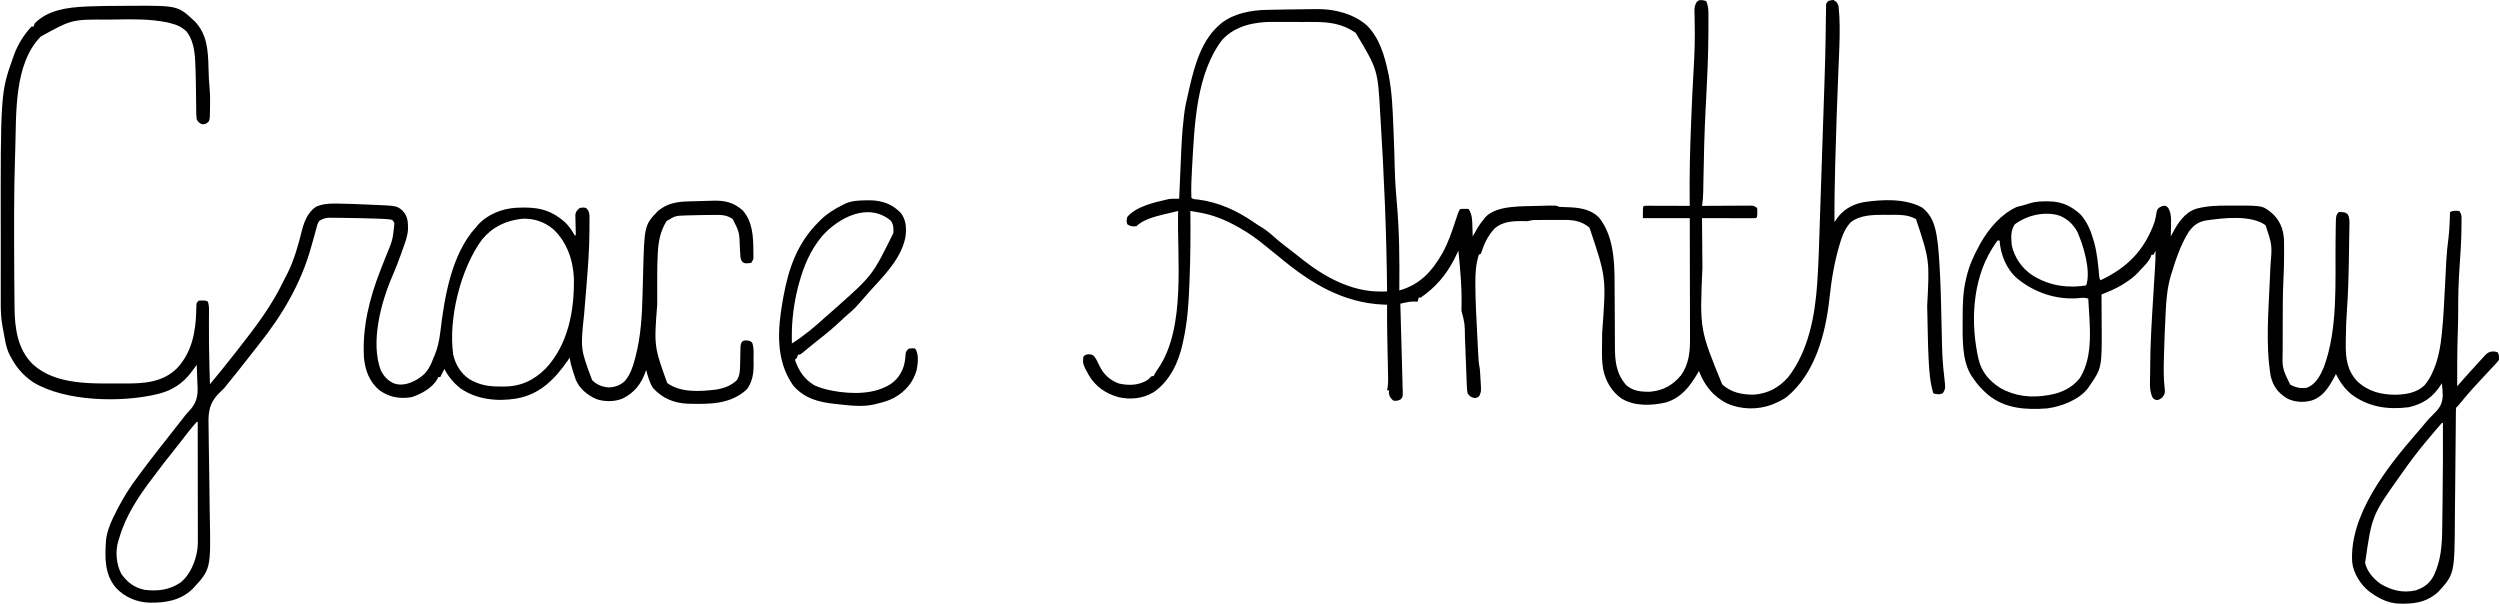
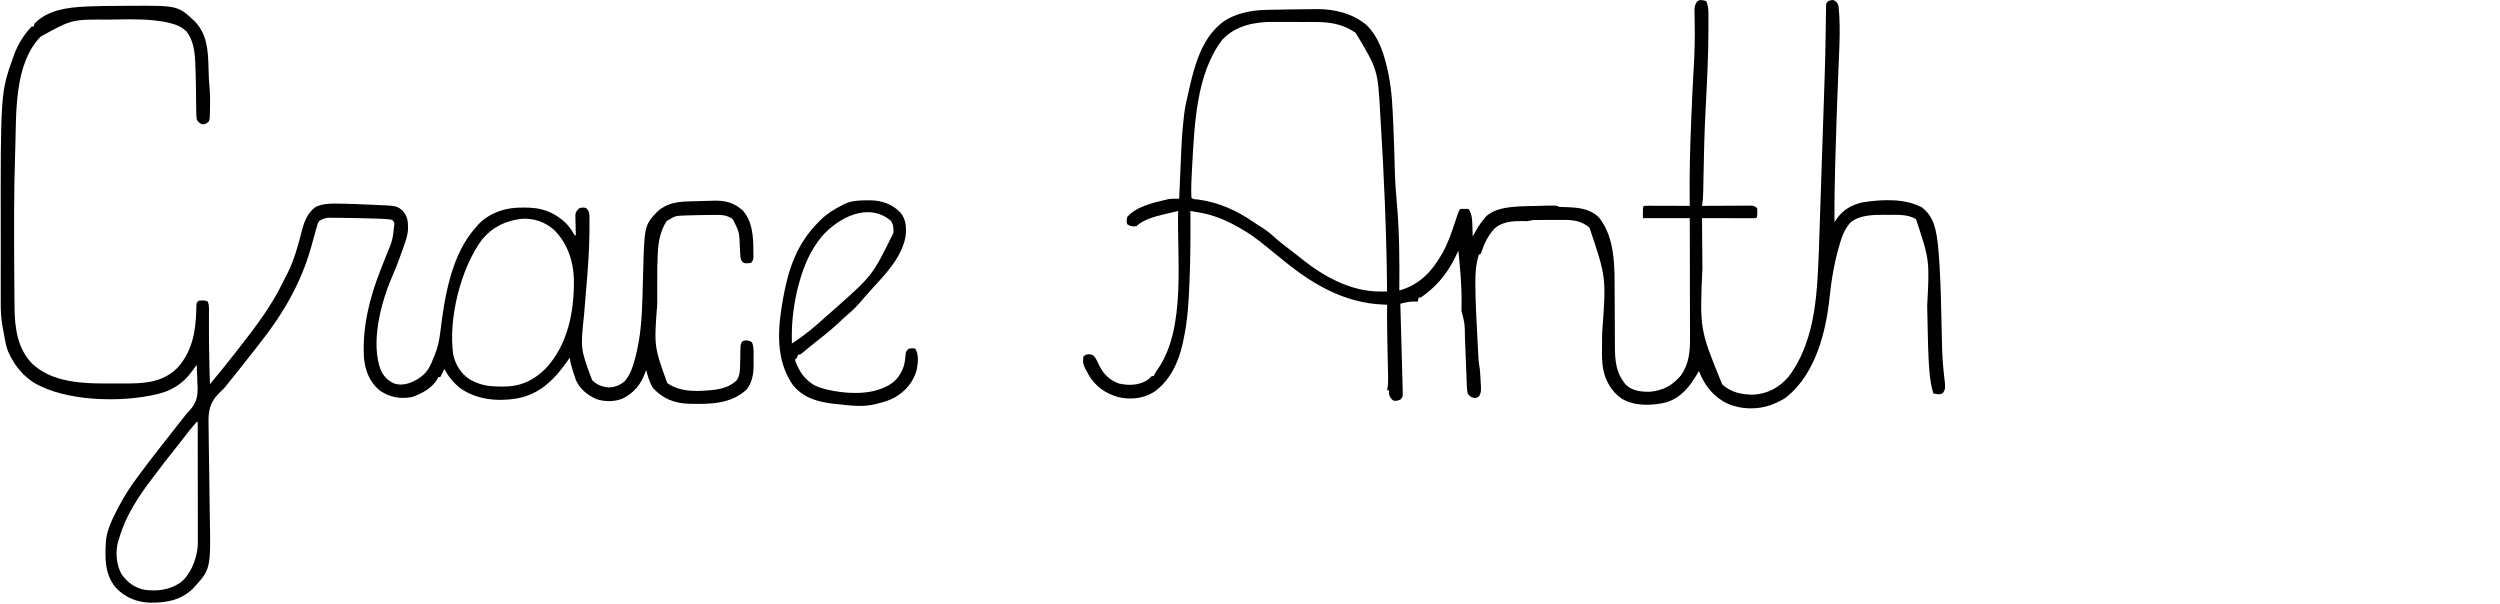
<svg xmlns="http://www.w3.org/2000/svg" width="2453" height="593" viewBox="0 0 2453 593" fill="none">
  <path d="M1670.75 0.188C1672.36 0.59 1672.36 0.59 1674 1C1676.27 5.511 1676.31 9.8 1676.3 14.738C1676.31 16.065 1676.31 16.065 1676.32 17.418C1676.33 20.383 1676.32 23.348 1676.31 26.312C1676.31 27.342 1676.31 28.372 1676.31 29.433C1676.27 55.283 1674.9 81.067 1673.56 106.874C1672.4 129.44 1671.8 152.002 1671.45 174.593C1671.4 177.838 1671.34 181.083 1671.28 184.328C1671.27 185.301 1671.25 186.274 1671.24 187.276C1671.15 192.276 1670.84 197.068 1670 202C1670.63 201.996 1671.26 201.991 1671.92 201.987C1678.49 201.942 1685.06 201.912 1691.62 201.89C1694.08 201.88 1696.53 201.866 1698.98 201.849C1702.51 201.825 1706.03 201.814 1709.55 201.805C1710.65 201.794 1711.75 201.784 1712.88 201.773C1713.91 201.773 1714.93 201.773 1715.98 201.773C1716.88 201.769 1717.78 201.764 1718.7 201.759C1721 202 1721 202 1724 204C1724.33 206.129 1724.33 206.129 1724.25 208.562C1724.23 209.368 1724.22 210.174 1724.2 211.004C1724 213 1724 213 1723 214C1721.34 214.093 1719.68 214.117 1718.02 214.114C1716.96 214.113 1715.9 214.113 1714.81 214.113C1713.65 214.108 1712.5 214.103 1711.31 214.098C1710.13 214.096 1708.96 214.095 1707.75 214.093C1703.98 214.088 1700.21 214.075 1696.44 214.062C1693.89 214.057 1691.34 214.053 1688.79 214.049C1682.53 214.038 1676.26 214.021 1670 214C1670.09 225.103 1670.18 236.207 1670.29 247.31C1670.34 252.469 1670.38 257.628 1670.42 262.787C1667.74 323.21 1667.74 323.21 1689.77 377.02C1698.22 385.198 1709.58 387.332 1720.99 387.223C1734.62 386.215 1745.63 380.325 1754.55 370.066C1774.32 344.773 1780.88 309.906 1783 278.655C1783.12 276.815 1783.12 276.815 1783.25 274.937C1784.47 256.149 1784.97 237.319 1785.58 218.503C1785.77 212.88 1785.96 207.256 1786.15 201.633C1786.46 192.177 1786.78 182.721 1787.09 173.264C1787.44 162.479 1787.8 151.694 1788.16 140.91C1788.52 130.38 1788.87 119.85 1789.22 109.321C1789.36 104.916 1789.51 100.511 1789.66 96.106C1789.87 89.871 1790.07 83.636 1790.28 77.402C1790.32 75.909 1790.32 75.909 1790.37 74.386C1790.76 62.547 1791.06 50.709 1791.25 38.865C1791.28 37.119 1791.28 37.119 1791.31 35.337C1791.4 29.701 1791.48 24.066 1791.55 18.43C1791.58 16.416 1791.61 14.403 1791.64 12.39C1791.65 11.001 1791.65 11.001 1791.66 9.584C1791.68 8.741 1791.69 7.898 1791.71 7.03C1791.71 6.296 1791.72 5.562 1791.73 4.805C1792 3 1792 3 1794 1C1796.37 0.188 1796.37 0.188 1799 0C1802.12 1.734 1802.85 2.56 1804 6C1804.23 8.371 1804.41 10.747 1804.56 13.125C1804.65 14.386 1804.73 15.646 1804.82 16.945C1805.37 28.938 1805.02 40.972 1804.51 52.96C1804.41 55.188 1804.32 57.416 1804.23 59.645C1804.1 62.876 1803.97 66.107 1803.83 69.337C1802.65 98.004 1801.64 126.674 1800.88 155.355C1800.81 157.715 1800.75 160.075 1800.68 162.435C1800.18 180.959 1799.87 199.468 1800 218C1800.62 217.055 1801.24 216.111 1801.87 215.137C1808.28 205.682 1817.47 200.527 1828.51 198.371C1846.95 195.622 1869.19 194.522 1886 203.625C1898.33 213.39 1899.9 226.884 1901.64 241.577C1902.28 247.658 1902.66 253.753 1903.03 259.855C1903.09 260.908 1903.09 260.908 1903.16 261.982C1904.29 280.9 1904.65 299.838 1905.05 318.783C1905.17 324.456 1905.3 330.128 1905.44 335.801C1905.46 336.572 1905.47 337.344 1905.49 338.139C1905.76 348.463 1906.31 358.685 1907.6 368.938C1909.01 381.264 1909.01 381.264 1906.44 385.688C1903.01 387.532 1900.7 386.855 1897 386C1893.87 375.807 1893.03 365.212 1892.47 354.604C1892.43 353.829 1892.39 353.055 1892.34 352.257C1891.94 344.533 1891.74 336.808 1891.58 329.076C1891.53 326.564 1891.48 324.052 1891.42 321.539C1891.26 314.411 1891.1 307.282 1890.95 300.152C1893.32 255.195 1893.32 255.195 1880 215C1871.65 210.141 1862.24 210.817 1852.87 210.812C1850.99 210.794 1850.99 210.794 1849.07 210.775C1837.89 210.758 1825.27 210.883 1816 218C1811.28 223.17 1808.59 228.562 1806.5 235.188C1806.07 236.529 1806.07 236.529 1805.63 237.898C1800.13 255.688 1797.03 273.98 1795.1 292.465C1791.38 327.069 1781.13 366.728 1752.86 389.699C1749.12 392.316 1745.19 394.23 1741 396C1740.07 396.396 1739.13 396.791 1738.17 397.199C1724.52 402.188 1708.3 401.915 1695 396C1681.24 389.441 1672.34 378.128 1667 364C1666.53 364.822 1666.05 365.645 1665.57 366.492C1657.94 379.375 1649.67 390.189 1634.81 394.812C1620.8 398.129 1603.69 398.828 1591 391C1581.22 384.22 1575.04 373.33 1572.93 361.709C1571.87 355.14 1571.78 348.721 1571.88 342.079C1571.91 339.968 1571.93 337.857 1571.94 335.745C1571.97 332.735 1571.99 329.725 1572.02 326.715C1576.08 272.225 1576.08 272.225 1559.6 223.371C1552.21 217.028 1543.92 215.69 1534.49 215.77C1533.6 215.77 1532.71 215.77 1531.79 215.771C1529.92 215.774 1528.05 215.782 1526.17 215.794C1523.31 215.813 1520.45 215.815 1517.58 215.814C1515.76 215.819 1513.94 215.825 1512.11 215.832C1511.26 215.833 1510.4 215.834 1509.52 215.835C1508.73 215.842 1507.93 215.848 1507.11 215.855C1506.41 215.859 1505.71 215.862 1504.99 215.866C1502.89 216.007 1501.03 216.475 1499 217C1497.17 217.019 1495.33 216.994 1493.5 216.938C1483.9 216.867 1474.25 217.546 1466.66 223.988C1459.66 231.529 1456.23 239.314 1453 249C1452.34 249.33 1451.68 249.66 1451 250C1448.15 259.098 1447.52 268.223 1447.62 277.688C1447.63 278.667 1447.63 278.667 1447.63 279.667C1447.72 295.854 1448.62 312.025 1449.44 328.188C1449.47 328.853 1449.5 329.519 1449.54 330.206C1449.77 334.694 1450 339.181 1450.25 343.668C1450.31 344.823 1450.37 345.978 1450.43 347.168C1450.49 348.243 1450.55 349.319 1450.61 350.427C1450.66 351.362 1450.71 352.297 1450.77 353.261C1451.02 356.212 1451.49 359.083 1452 362C1452.36 365.849 1452.55 369.703 1452.75 373.562C1452.82 374.591 1452.89 375.619 1452.96 376.678C1453.34 384.178 1453.34 384.178 1451.7 388.18C1450 390 1450 390 1447.06 390.562C1443.25 389.862 1442.31 389.092 1440 386C1439.52 383.101 1439.28 380.544 1439.21 377.633C1439.17 376.81 1439.13 375.987 1439.1 375.139C1438.99 372.468 1438.9 369.797 1438.81 367.125C1438.74 365.29 1438.66 363.455 1438.59 361.621C1438.4 357.186 1438.24 352.752 1438.08 348.316C1437.91 343.398 1437.71 338.48 1437.5 333.562C1437.46 332.728 1437.43 331.893 1437.39 331.033C1437.3 317.642 1437.3 317.642 1434 305C1434 302.824 1434.02 300.647 1434.06 298.471C1434.44 280.899 1432.64 263.474 1431 246C1430.6 246.802 1430.21 247.605 1429.8 248.432C1429.27 249.496 1428.75 250.56 1428.2 251.656C1427.68 252.706 1427.16 253.756 1426.63 254.838C1418.76 270.107 1408.14 282.345 1394 292C1393.34 292 1392.68 292 1392 292C1391.67 293.32 1391.34 294.64 1391 296C1389.87 295.959 1388.73 295.918 1387.56 295.875C1384.3 295.863 1381.39 296.26 1378.21 297.008C1377.02 297.285 1377.02 297.285 1375.81 297.567C1375.21 297.71 1374.61 297.853 1374 298C1374.05 299.719 1374.05 299.719 1374.1 301.472C1374.42 312.258 1374.72 323.044 1374.99 333.831C1375.13 339.376 1375.28 344.922 1375.45 350.467C1375.61 355.816 1375.75 361.165 1375.88 366.515C1375.93 368.558 1375.99 370.602 1376.05 372.645C1376.14 375.501 1376.21 378.357 1376.27 381.214C1376.3 382.064 1376.34 382.913 1376.37 383.788C1376.45 389.508 1376.45 389.508 1374.14 392.018C1371.42 393.265 1369.95 393.59 1367 393C1364.28 390.43 1363.08 388.947 1362.75 385.188C1362.83 384.466 1362.91 383.744 1363 383C1362.34 383 1361.68 383 1361 383C1361.25 381.691 1361.25 381.691 1361.5 380.355C1361.96 377.25 1362.09 374.444 1362.02 371.312C1362 370.216 1361.98 369.12 1361.96 367.99C1361.92 366.228 1361.92 366.228 1361.88 364.43C1361.86 363.198 1361.83 361.967 1361.81 360.698C1361.73 356.757 1361.65 352.816 1361.56 348.875C1361.46 343.727 1361.35 338.578 1361.25 333.43C1361.23 332.189 1361.2 330.948 1361.18 329.669C1360.99 319.445 1360.94 309.226 1361 299C1359.45 298.947 1359.45 298.947 1357.87 298.892C1317.33 297.325 1285.27 277.338 1255 252C1252.66 250.111 1250.31 248.24 1247.96 246.371C1245.78 244.629 1243.63 242.872 1241.48 241.098C1233.67 234.693 1225.82 228.97 1217 224C1216.35 223.627 1215.7 223.255 1215.02 222.871C1202.5 215.767 1190.28 210.754 1176.03 208.367C1175.25 208.234 1174.48 208.1 1173.68 207.963C1171.79 207.638 1169.89 207.319 1168 207C1168.01 208.082 1168.02 209.163 1168.03 210.277C1168.22 232.373 1168.05 254.421 1167.12 276.5C1167.09 277.485 1167.05 278.469 1167.01 279.484C1166.27 297.674 1165.14 315.689 1161.19 333.5C1160.95 334.645 1160.72 335.789 1160.47 336.969C1156.48 355.406 1147.98 373.722 1132.07 384.754C1121.52 391.097 1109.57 392.39 1097.59 389.719C1084.81 386.168 1074.79 379.244 1068.08 367.691C1062.3 356.929 1062.3 356.929 1063 350C1065 348 1065 348 1068.37 347.562C1072 348 1072 348 1074.06 350.164C1075.99 352.979 1077.33 355.691 1078.69 358.812C1082.84 367.268 1089.08 373.245 1098.07 376.371C1107.44 378.381 1116.63 378.232 1125.08 373.387C1127.04 372.053 1127.04 372.053 1128.64 370.332C1130 369 1130 369 1132 369C1132.27 368.423 1132.54 367.845 1132.82 367.25C1134 365.003 1135.34 363.058 1136.81 361C1163.78 320.773 1154.74 253.6 1156 207C1152.19 207.894 1148.39 208.811 1144.59 209.73C1143.52 209.981 1142.46 210.231 1141.36 210.488C1132.89 212.556 1121.42 215.579 1115 222C1110.97 222.263 1109.44 222.294 1106 220C1105.31 216.75 1105.31 216.75 1106 213C1114.26 202.908 1131.84 198.724 1144 196C1145.2 195.702 1145.2 195.702 1146.43 195.398C1149.98 194.848 1153.41 194.939 1157 195C1157.05 193.804 1157.1 192.607 1157.15 191.375C1157.36 186.259 1157.59 181.144 1157.82 176.029C1157.95 173.165 1158.07 170.3 1158.2 167.436C1159.67 133.175 1159.67 133.175 1161.44 116.312C1161.55 115.241 1161.66 114.17 1161.77 113.066C1162.63 105.556 1164.21 98.336 1166 91C1166.43 89.085 1166.86 87.17 1167.29 85.254C1172.29 63.606 1179.33 38.837 1197 24C1197.59 23.482 1198.19 22.964 1198.8 22.43C1210.94 13.134 1227.79 9.936 1242.67 9.684C1244.23 9.652 1244.23 9.652 1245.81 9.621C1248.01 9.577 1250.2 9.536 1252.4 9.497C1255.7 9.438 1258.99 9.373 1262.29 9.307C1271.91 9.119 1281.52 8.96 1291.13 8.934C1292.19 8.928 1292.19 8.928 1293.26 8.923C1310.16 8.93 1328.36 13.669 1341.32 25.039C1353.69 37.595 1358.6 54.826 1362.12 71.625C1362.28 72.369 1362.44 73.113 1362.61 73.88C1365.73 89.705 1366.4 105.924 1367.06 122C1367.15 123.927 1367.23 125.855 1367.32 127.782C1367.87 140.494 1368.25 153.205 1368.55 165.924C1368.82 176.874 1369.53 187.731 1370.53 198.637C1373.13 227.209 1373.27 256.33 1373 285C1393.35 279.296 1405.2 266.102 1415.42 248.191C1420.98 238.108 1424.57 227.445 1428.15 216.539C1431.51 206.489 1431.51 206.489 1433 205C1435.67 204.859 1438.32 204.958 1441 205C1444.47 210.529 1444.54 215.545 1444.69 221.875C1444.72 222.85 1444.76 223.824 1444.79 224.828C1444.87 227.219 1444.94 229.609 1445 232C1445.46 231.192 1445.92 230.384 1446.39 229.551C1447.31 227.948 1447.31 227.948 1448.25 226.312C1448.85 225.257 1449.46 224.201 1450.08 223.113C1451.88 220.196 1453.8 217.623 1456 215C1456.47 214.38 1456.95 213.76 1457.44 213.121C1468.76 200.923 1494.74 202.676 1510 202C1526.9 201.452 1526.9 201.452 1530 203C1532.09 203.094 1534.18 203.183 1536.27 203.239C1548.35 203.59 1560 204.538 1569 213.492C1585.67 234.429 1584.12 264.658 1584.31 289.926C1584.32 290.865 1584.32 291.805 1584.33 292.773C1584.39 301.628 1584.43 310.483 1584.46 319.339C1584.47 324.228 1584.5 329.118 1584.54 334.007C1584.55 335.849 1584.56 337.691 1584.56 339.534C1584.56 353.915 1585.58 366.219 1595.41 377.633C1602.13 383.87 1610.6 384.565 1619.37 384.348C1632.08 383.131 1641.31 377.953 1649.4 368.262C1657.25 357.173 1658.31 345.029 1658.23 331.839C1658.23 329.921 1658.23 329.921 1658.23 327.963C1658.23 324.486 1658.22 321.01 1658.2 317.533C1658.19 313.889 1658.19 310.244 1658.19 306.599C1658.18 299.711 1658.16 292.823 1658.14 285.935C1658.12 278.087 1658.11 270.239 1658.1 262.392C1658.08 246.261 1658.04 230.131 1658 214C1642.82 214 1627.64 214 1612 214C1612 203 1612 203 1613 202C1614.41 201.907 1615.83 201.883 1617.24 201.886C1618.15 201.887 1619.05 201.887 1619.97 201.887C1620.95 201.892 1621.93 201.897 1622.94 201.902C1623.94 201.904 1624.94 201.905 1625.96 201.907C1629.16 201.912 1632.36 201.925 1635.56 201.938C1637.73 201.943 1639.89 201.947 1642.05 201.951C1647.37 201.962 1652.68 201.979 1658 202C1657.98 201.03 1657.97 200.059 1657.95 199.059C1657.57 172.315 1658.28 145.655 1659.37 118.938C1659.41 118.152 1659.44 117.367 1659.47 116.558C1660.07 101.857 1660.68 87.157 1661.55 72.469C1661.6 71.687 1661.65 70.905 1661.69 70.1C1661.74 69.323 1661.79 68.546 1661.83 67.746C1662.76 52.105 1663.2 36.587 1662.81 20.917C1662.75 18.342 1662.71 15.767 1662.68 13.191C1662.64 12.054 1662.64 12.054 1662.6 10.894C1662.56 7.248 1662.92 5.143 1664.79 1.976C1667 0 1667 0 1670.75 0.188ZM1199.11 39.223C1173.66 72.73 1172.06 122.453 1169.75 162.875C1169.71 163.584 1169.67 164.294 1169.63 165.024C1169.08 174.651 1168.57 184.359 1169 194C1170.85 195.85 1173.54 195.524 1176.03 195.848C1195.81 198.497 1213.85 206.706 1230.2 218.066C1232.97 219.981 1235.81 221.742 1238.69 223.5C1243.02 226.243 1246.73 229.284 1250.49 232.762C1255.76 237.456 1261.42 241.682 1267 246C1268.69 247.312 1270.38 248.625 1272.06 249.938C1272.71 250.442 1273.36 250.946 1274.04 251.465C1275.47 252.583 1276.88 253.72 1278.29 254.867C1299.96 271.94 1326.13 286.184 1354.35 286.035C1355.6 286.03 1356.85 286.025 1358.13 286.02C1359.55 286.01 1359.55 286.01 1361 286C1360.51 228.715 1357.99 171.361 1354.44 114.188C1354.39 113.32 1354.33 112.452 1354.28 111.558C1351.85 68.332 1351.85 68.332 1330.19 32.25C1317.49 23.29 1304.28 21.526 1289.08 21.566C1287.56 21.562 1286.05 21.556 1284.54 21.55C1281.38 21.542 1278.22 21.544 1275.07 21.554C1271.07 21.565 1267.07 21.545 1263.07 21.516C1259.95 21.497 1256.83 21.498 1253.7 21.504C1252.23 21.504 1250.76 21.498 1249.29 21.485C1231.04 21.351 1211.96 25.13 1199.11 39.223Z" fill="black" />
  <path d="M117.944 5.76C121.364 5.75 124.783 5.719 128.203 5.688C174.578 5.466 174.578 5.466 191.094 20.965C203.177 33.431 204.194 49.528 204.562 66.062C204.754 73.57 205.044 81 205.784 88.474C206.115 92.339 206.151 96.185 206.125 100.063C206.12 100.835 206.115 101.607 206.11 102.403C205.967 116.069 205.967 116.069 205 119C202.638 121.201 201.71 122.017 198.438 121.938C195.298 120.73 194.612 119.972 193 117C192.53 113.816 192.535 110.648 192.523 107.434C192.5 106.011 192.5 106.011 192.476 104.561C192.429 101.52 192.401 98.479 192.375 95.438C192.326 91.478 192.27 87.518 192.211 83.559C192.197 82.585 192.183 81.612 192.168 80.609C192.066 74.26 191.887 67.921 191.582 61.578C191.55 60.835 191.518 60.092 191.485 59.327C190.95 49.302 189.269 38.54 182.758 30.578C178.125 26.419 173.711 24.339 167.688 22.875C166.454 22.563 165.22 22.251 163.949 21.93C147.607 18.66 131.433 18.797 114.845 19.112C112.035 19.165 109.226 19.206 106.416 19.237C70.411 19.012 70.411 19.012 39.938 35.891C13.581 62.865 16.089 111.417 15 146C14.955 147.293 14.91 148.585 14.863 149.917C13.498 189.497 13.793 229.127 13.989 268.724C13.999 270.886 14.009 273.048 14.019 275.211C14.053 282.176 14.108 289.14 14.21 296.104C14.236 298.034 14.257 299.963 14.27 301.893C14.433 321.949 17.221 342.572 32.055 357.305C55.025 378.326 90.338 376.175 119.437 376.25C120.368 376.255 121.298 376.26 122.256 376.266C141.344 376.349 159.475 375.365 173.832 361.191C188.505 345.303 192.074 325.342 192.571 304.439C192.599 303.509 192.627 302.579 192.656 301.621C192.675 300.78 192.694 299.939 192.713 299.072C193 297 193 297 195 295C201.323 294.661 201.323 294.661 204 296C205.187 299.56 205.106 302.753 205.062 306.453C205.054 308.021 205.045 309.588 205.037 311.156C205.031 311.986 205.025 312.816 205.018 313.672C204.909 329.102 205.07 344.512 205.5 359.938C205.524 360.801 205.548 361.665 205.573 362.556C205.708 367.371 205.851 372.185 206 377C213.976 367.388 221.88 357.733 229.544 347.869C231.124 345.841 232.712 343.819 234.301 341.797C250.721 320.863 266.718 299.887 278.155 275.745C279.384 273.208 280.737 270.738 282.062 268.25C288.717 254.851 292.739 240.217 296.34 225.753C298.674 216.847 302.118 208.364 309.898 202.938C316.151 200.148 322.265 199.675 329 199.75C329.902 199.756 330.804 199.762 331.734 199.768C341.16 199.893 350.583 200.274 360 200.694C361.776 200.772 363.552 200.847 365.328 200.918C389.427 201.905 389.427 201.905 395.01 206.741C400.159 212.35 400.408 217.567 400.34 225C399.928 232 397.379 238.473 395 245C394.44 246.582 393.88 248.164 393.32 249.746C390.702 257.058 387.94 264.266 384.812 271.375C373.735 296.841 363.272 336.553 373.742 363.57C376.848 369.569 380.626 373.602 386.871 376.34C394.479 378.699 401.15 376.588 408 373C417.478 367.745 421.276 362.019 425 352C425.461 350.921 425.923 349.842 426.398 348.73C429.554 341.189 431.038 334.086 432 326C436.114 291.718 442.839 249.409 467 223C467.554 222.332 468.109 221.665 468.68 220.977C478.331 210.166 492.545 204.716 506.743 203.829C526.03 202.951 539.1 204.786 554.062 217.793C557.794 221.307 560.509 225.054 563.055 229.496C563.367 229.992 563.679 230.489 564 231C564.33 231 564.66 231 565 231C564.979 230.324 564.958 229.648 564.937 228.952C564.853 225.885 564.801 222.818 564.75 219.75C564.716 218.687 564.683 217.623 564.648 216.527C564.636 215.503 564.623 214.478 564.609 213.422C564.588 212.479 564.567 211.537 564.546 210.565C565.138 207.222 566.357 206.064 569 204C572.062 203.5 572.062 203.5 575 204C577.463 206.362 577.975 207.794 578.388 211.207C578.392 212.478 578.395 213.749 578.398 215.058C578.405 216.115 578.405 216.115 578.411 217.194C578.417 219.534 578.398 221.874 578.375 224.215C578.371 225.028 578.368 225.842 578.364 226.68C578.266 245.522 576.821 264.232 575.219 282.996C574.564 290.685 573.931 298.375 573.312 306.066C573.247 306.875 573.182 307.684 573.115 308.517C569.528 342.339 569.528 342.339 581 373C585.556 377.556 591.119 379.79 597.523 380.137C603.746 379.802 608.295 378.079 613 374C618.212 367.772 620.643 361.074 622.688 353.312C622.982 352.225 623.277 351.138 623.581 350.018C628.691 330.415 629.932 310.325 630.43 290.141C630.503 287.534 630.578 284.927 630.652 282.32C630.766 278.288 630.876 274.256 630.974 270.224C632.207 220.976 632.207 220.976 645.621 206.977C654.644 199.48 664.119 197.917 675.422 197.613C676.322 197.588 677.222 197.562 678.149 197.536C680.049 197.484 681.948 197.435 683.848 197.387C686.727 197.313 689.606 197.222 692.484 197.131C694.339 197.082 696.193 197.035 698.047 196.988C699.319 196.945 699.319 196.945 700.617 196.9C711.861 196.668 720.281 198.931 728.75 206.438C738.308 217.323 739.177 231.806 739.188 245.812C739.2 246.657 739.212 247.502 739.225 248.373C739.228 249.59 739.228 249.59 739.23 250.832C739.235 251.561 739.239 252.291 739.243 253.042C739 255 739 255 737 258C730.951 258.66 730.951 258.66 728.319 256.833C726.501 254.307 726.507 252.395 726.34 249.301C726.268 248.173 726.197 247.046 726.123 245.885C726.062 244.706 726.001 243.527 725.938 242.312C725.448 227.727 725.448 227.727 719 215C713.355 210.908 708.168 210.836 701.375 210.875C700.515 210.879 699.655 210.883 698.769 210.887C695.845 210.911 692.923 210.952 690 211C688.34 211.027 688.34 211.027 686.647 211.054C683.181 211.121 679.716 211.213 676.25 211.312C675.156 211.335 674.062 211.357 672.935 211.38C662.624 211.726 662.624 211.726 654.012 216.945C647.938 226.943 646.1 236.279 645.446 247.927C645.383 249.035 645.383 249.035 645.318 250.165C644.911 257.831 644.854 265.489 644.867 273.164C644.867 274.654 644.866 276.144 644.864 277.634C644.863 280.732 644.865 283.829 644.87 286.926C644.875 290.822 644.872 294.718 644.866 298.614C641.72 339.671 641.72 339.671 654.625 375.75C667.727 385.543 687.201 384.144 702.625 382.25C710.37 380.967 717.271 378.555 723 373C726.163 368.255 726.117 362.368 726.211 356.832C726.239 355.692 726.268 354.552 726.297 353.377C726.349 350.989 726.393 348.601 726.43 346.213C726.461 345.077 726.492 343.94 726.523 342.77C726.543 341.734 726.563 340.699 726.583 339.632C727 337 727 337 728.307 335.135C730 334 730 334 733.562 334.062C737 335 737 335 738.194 336.662C739.984 341.853 739.37 347.632 739.375 353.062C739.399 354.335 739.424 355.608 739.449 356.92C739.478 366.24 738.447 374.186 732.922 381.902C716.857 396.956 695.974 396.628 675.051 396.141C661.358 395.509 650.359 391.099 641 381C637.273 375.635 635.688 369.24 634 363C633.706 363.891 633.706 363.891 633.406 364.801C629.098 376.741 622.496 385.337 611 391C603.077 394.396 592.768 394.348 584.75 391.438C576.226 387.501 568.879 381.579 565.057 372.846C564.223 370.559 563.471 368.262 562.75 365.938C562.367 364.773 562.367 364.773 561.977 363.584C560.634 359.411 559.586 355.359 559 351C558.074 352.342 558.074 352.342 557.129 353.711C544.368 372.017 529.983 386.855 507 391C488.145 394.165 467.851 392.13 451.875 381.125C445.055 375.692 440.019 369.716 436 362C434.68 364.64 433.36 367.28 432 370C431.34 370 430.68 370 430 370C429.76 370.57 429.52 371.14 429.273 371.727C424.258 380.68 413.536 386.483 404.094 389.637C392.224 391.696 382.142 389.81 372.312 382.938C362.574 374.854 358.308 363.454 357.125 351.105C355.36 321.384 362.442 292.838 373.189 265.403C373.718 264.052 374.246 262.701 374.774 261.35C376.082 258.002 377.398 254.659 378.737 251.324C385.29 235.609 385.29 235.609 387 219C385.358 215.842 385.358 215.842 382.732 215.332C379.909 214.989 377.135 214.789 374.293 214.684C373.164 214.641 372.035 214.599 370.871 214.556C359.142 214.179 347.412 213.86 335.676 213.769C334.276 213.756 332.876 213.739 331.475 213.716C329.506 213.686 327.536 213.679 325.566 213.672C323.879 213.658 323.879 213.658 322.158 213.644C318.4 214.068 316.129 214.864 313 217C311.461 219.83 311.461 219.83 310.656 223.223C310.123 225.1 310.123 225.1 309.578 227.016C309.402 227.677 309.226 228.337 309.045 229.018C308.494 231.084 307.916 233.139 307.328 235.195C306.554 237.907 305.788 240.622 305.031 243.339C295.084 278.648 276.757 309.433 254 338C253.11 339.133 252.22 340.267 251.332 341.402C249.484 343.762 247.633 346.119 245.777 348.473C243.952 350.789 242.132 353.109 240.316 355.434C234.534 362.832 228.662 370.153 222.727 377.43C222.218 378.089 221.71 378.748 221.187 379.427C219.462 381.457 217.794 383.122 215.834 384.897C207.493 392.979 204.815 400.071 204.556 411.664C204.529 416.353 204.611 421.031 204.748 425.717C204.838 429.32 204.85 432.923 204.871 436.527C204.921 443.347 205.036 450.164 205.177 456.982C205.379 466.947 205.484 476.914 205.589 486.881C205.605 488.366 205.62 489.851 205.636 491.337C205.644 492.064 205.652 492.79 205.659 493.539C205.706 497.799 205.772 502.057 205.854 506.317C206.855 558.594 206.855 558.594 188.875 577.938C176.689 589.437 162.24 591.618 146.219 591.313C133.666 590.771 122.226 585.828 113.625 576.625C102.333 563.034 102.95 546.871 104 530C105.274 519.287 110.071 509.469 115 500C115.374 499.279 115.749 498.558 116.134 497.814C121.671 487.263 127.839 477.511 135 468C135.936 466.738 136.871 465.475 137.805 464.211C149.348 448.652 161.388 433.467 173.378 418.251C174.315 417.062 175.252 415.872 176.189 414.683C177.46 413.068 178.732 411.454 180.004 409.84C180.439 409.262 180.875 408.684 181.323 408.088C183 406 183 406 185.544 403.316C192.521 395.66 194.211 389.707 193.879 379.416C193.795 377.84 193.711 376.264 193.625 374.688C193.575 373.061 193.529 371.434 193.488 369.807C193.379 365.867 193.208 361.935 193 358C192.396 358.821 191.792 359.643 191.17 360.489C190.362 361.579 189.554 362.668 188.746 363.758C188.35 364.298 187.954 364.838 187.545 365.394C179.919 375.648 169.382 382.789 157 386C155.476 386.4 155.476 386.4 153.922 386.809C118.976 395.146 64.212 394.074 32.881 375.241C23.492 369.048 16.258 360.928 11 351C10.672 350.418 10.343 349.835 10.005 349.235C7.198 344.039 5.906 339.04 4.875 333.25C4.641 332.024 4.641 332.024 4.402 330.773C4.091 329.124 3.791 327.473 3.5 325.819C3.175 323.987 2.836 322.158 2.481 320.331C1.069 312.703 0.715 305.358 0.741 297.611C0.736 295.686 0.736 295.686 0.731 293.721C0.722 290.223 0.725 286.724 0.731 283.226C0.736 279.497 0.732 275.768 0.729 272.04C0.725 265.739 0.73 259.438 0.739 253.137C0.749 246.784 0.749 240.431 0.739 234.078C0.525 91.08 0.525 91.08 13 56C13.38 54.93 13.761 53.86 14.152 52.758C17.948 42.916 23.743 33.684 31 26C31.66 26 32.32 26 33 26C33.495 24.515 33.495 24.515 34 23C47.005 9.672 66.293 7.278 83.938 6.441C85.21 6.38 85.21 6.38 86.508 6.318C96.983 5.858 107.461 5.778 117.944 5.76ZM473 235C451.959 263.442 439.737 312.823 444.688 347.875C446.83 357.612 452.184 366.558 460.702 372.109C470.598 377.797 478.804 379.197 490.062 379.25C491.666 379.281 491.666 379.281 493.303 379.312C510.565 379.396 523.206 373.65 535.391 361.645C557.685 337.795 563.648 304.512 563.099 272.76C562.212 254.809 556.15 237.46 543 225C534.067 217.593 524.268 214.237 512.684 214.617C496.492 216.3 483.441 222.485 473 235ZM193 414C187.314 420.375 182.067 427.135 176.895 433.928C173.642 438.194 170.303 442.385 166.938 446.562C162.558 452.008 158.294 457.514 154.133 463.129C152.726 465.023 151.304 466.906 149.867 468.777C135.934 486.98 123.413 505.824 117 528C116.755 528.721 116.51 529.441 116.258 530.184C112.968 540.66 113.943 553.306 119 563C124.883 571.356 131.589 576.475 141.605 578.688C154.336 580.349 166.129 578.977 176.844 571.758C186.748 564.069 192.174 550.317 193.804 538.176C194.228 533.464 194.129 528.732 194.114 524.006C194.114 522.815 194.114 521.624 194.114 520.397C194.113 517.15 194.108 513.902 194.101 510.655C194.095 507.254 194.095 503.854 194.093 500.453C194.09 494.022 194.082 487.59 194.072 481.159C194.061 473.834 194.055 466.509 194.05 459.183C194.04 444.122 194.022 429.061 194 414C193.67 414 193.34 414 193 414Z" fill="black" />
-   <path d="M2007.94 197.563C2008.91 197.572 2009.87 197.581 2010.87 197.59C2023.18 197.889 2031.71 201.872 2041 210C2047.71 217.18 2051.37 226.049 2054.06 235.375C2054.32 236.26 2054.58 237.144 2054.84 238.056C2057.75 248.755 2058.75 259.702 2059.71 270.719C2059.88 273.027 2059.88 273.027 2061 275C2087.35 262.568 2104.05 245.653 2114 218C2114.98 214.515 2115.67 211.021 2116.17 207.434C2117 205 2117 205 2119.41 203.172C2122 202 2122 202 2124.63 201.813C2127.77 203.384 2128.27 205.353 2129.4 208.569C2130.5 213.019 2130.31 217.446 2130.19 222C2130.17 222.966 2130.16 223.931 2130.15 224.926C2130.11 227.284 2130.06 229.642 2130 232C2130.46 231.105 2130.92 230.211 2131.4 229.289C2136.91 218.934 2143.39 208.458 2155.2 204.75C2165.59 201.964 2176.02 201.682 2186.7 201.739C2189.06 201.75 2191.42 201.739 2193.78 201.727C2220.7 201.699 2220.7 201.699 2231.04 210.789C2238.66 218.917 2241.12 227.796 2241.13 238.777C2241.13 239.748 2241.13 239.748 2241.14 240.739C2241.14 242.113 2241.13 243.487 2241.13 244.861C2241.13 246.873 2241.13 248.885 2241.14 250.896C2241.14 258.738 2240.9 266.54 2240.5 274.371C2239.81 288.742 2239.81 303.117 2239.81 317.501C2239.81 321.379 2239.8 325.257 2239.78 329.135C2239.77 332.177 2239.77 335.219 2239.77 338.262C2239.77 339.691 2239.77 341.121 2239.76 342.55C2239.25 361.153 2239.25 361.153 2247.06 377.25C2252.39 380.426 2257.7 381.377 2263.81 380.375C2272.61 376.58 2276.46 368.875 2280.13 360.375C2294.28 322.196 2291.16 275.954 2291.66 235.904C2291.67 234.704 2291.69 233.503 2291.71 232.266C2291.74 230.007 2291.76 227.747 2291.79 225.488C2291.98 211.021 2291.98 211.021 2295 208C2301.08 208.221 2301.08 208.221 2303.71 210.447C2305.73 214.448 2305.32 218.312 2305.21 222.727C2305.2 223.698 2305.18 224.669 2305.17 225.669C2305.14 227.734 2305.11 229.799 2305.06 231.863C2305 234.9 2304.96 237.935 2304.93 240.972C2304.85 247.107 2304.74 253.241 2304.63 259.375C2304.59 261.008 2304.59 261.008 2304.56 262.674C2304.31 275.81 2303.89 288.896 2302.94 302C2302.2 312.341 2301.76 322.642 2301.7 333.007C2301.69 334.472 2301.68 335.936 2301.66 337.401C2301.49 351.411 2302.99 363.291 2312.75 373.898C2323.52 384.158 2336.44 387.382 2350.89 387.301C2361.15 387.03 2371.35 385.323 2379 378C2389.6 365.126 2393.79 346.836 2395.56 330.57C2395.68 329.467 2395.81 328.363 2395.93 327.226C2397.51 312.271 2398.19 297.248 2398.94 282.234C2399.26 275.959 2399.58 269.685 2399.92 263.411C2400.03 261.264 2400.14 259.118 2400.24 256.971C2400.66 248.762 2401.45 240.673 2402.56 232.532C2403.19 227.528 2403.45 222.537 2403.63 217.5C2403.66 216.571 2403.7 215.641 2403.74 214.684C2403.83 212.456 2403.92 210.228 2404 208C2407.04 206.478 2409.65 206.761 2413 207C2415.13 210.193 2415.25 210.988 2415.25 214.649C2415.25 215.591 2415.25 216.532 2415.25 217.503C2415.24 218.524 2415.23 219.545 2415.22 220.598C2415.21 221.664 2415.21 222.731 2415.2 223.83C2415.06 236.796 2414.16 249.711 2413.28 262.643C2412.35 276.512 2411.88 290.27 2411.98 304.171C2412.03 311.574 2411.81 318.963 2411.57 326.361C2411.01 343.912 2410.88 361.441 2411 379C2411.46 378.476 2411.91 377.952 2412.39 377.413C2419.44 369.341 2426.61 361.385 2433.88 353.5C2434.43 352.888 2434.99 352.276 2435.57 351.646C2436.37 350.785 2436.37 350.785 2437.18 349.906C2437.89 349.138 2437.89 349.138 2438.61 348.354C2441.07 345.955 2442.61 345.024 2446.06 344.812C2449 345 2449 345 2451 346C2452.06 349.062 2452.06 349.062 2452 353C2450.72 354.858 2450.72 354.858 2448.96 356.754C2448 357.799 2448 357.799 2447.02 358.866C2446.35 359.57 2445.69 360.274 2445 361C2444.39 361.655 2443.79 362.309 2443.16 362.984C2441.33 364.957 2439.48 366.917 2437.63 368.875C2429.41 377.612 2421.38 386.403 2413.85 395.75C2412 398 2412 398 2410 400C2409.68 402.389 2409.68 402.389 2409.71 405.211C2409.7 406.316 2409.68 407.422 2409.67 408.561C2409.66 409.78 2409.66 410.999 2409.65 412.255C2409.63 414.22 2409.61 416.185 2409.59 418.151C2409.57 420.271 2409.55 422.39 2409.54 424.51C2409.51 428.948 2409.46 433.386 2409.41 437.824C2409.27 450.448 2409.15 463.072 2409.05 475.697C2408.99 482.664 2408.92 489.631 2408.83 496.598C2408.79 500.275 2408.75 503.951 2408.73 507.628C2408.43 563.185 2408.43 563.185 2392.38 580.781C2380.64 591.426 2367.61 592.883 2352.41 592.195C2342.97 591.429 2334.6 587.474 2327 582C2326.16 581.398 2325.31 580.796 2324.44 580.176C2316.19 573.582 2309.32 562.68 2308 552C2304.81 506.073 2341.93 458.785 2370.36 426.035C2370.79 425.536 2371.23 425.038 2371.68 424.524C2373.03 422.963 2374.37 421.388 2375.7 419.809C2376.15 419.275 2376.61 418.741 2377.07 418.191C2377.98 417.108 2378.88 416.021 2379.78 414.928C2382.18 412.039 2384.63 409.354 2387.36 406.773C2393.41 400.833 2396.61 396.622 2396.82 387.891C2396.72 383.896 2396.43 379.974 2396 376C2395.62 376.592 2395.25 377.183 2394.86 377.793C2387.04 389.869 2377.47 396.446 2363.35 399.59C2342.66 402.122 2324.01 399.486 2306.99 386.746C2300.28 381.042 2295.95 374.84 2292 367C2291.53 367.906 2291.05 368.812 2290.57 369.746C2285.23 379.692 2279.38 389.498 2268 393C2259.97 395.264 2250.7 394.596 2243.38 390.555C2234.88 384.929 2230.38 378.921 2228 369C2222.76 337.545 2226.01 303.643 2227.29 271.975C2227.33 270.819 2227.38 269.663 2227.43 268.472C2227.51 266.311 2227.6 264.151 2227.7 261.99C2229.51 240.583 2229.51 240.583 2223 221C2208.78 210.6 2181.08 213.877 2164.4 216.324C2156.4 217.914 2152.52 220.903 2147.64 227.391C2139.82 239.833 2134.87 254.515 2130.63 268.5C2130.39 269.275 2130.15 270.05 2129.9 270.849C2126.45 282.635 2125.53 294.548 2124.94 306.75C2124.88 307.932 2124.88 307.932 2124.82 309.139C2124.15 322.107 2123.67 335.082 2123.31 348.062C2123.29 348.911 2123.27 349.759 2123.24 350.633C2122.97 360.946 2122.77 371.222 2124.03 381.487C2124.42 385.443 2124.19 386.76 2121.68 389.953C2119 392 2119 392 2116.38 392.562C2114 392 2114 392 2112.25 390.375C2108.37 383.006 2109.76 373.202 2109.75 365.062C2109.75 364.208 2109.75 363.354 2109.74 362.473C2109.74 338.299 2111.32 314.186 2112.81 290.067C2112.99 287.198 2113.16 284.33 2113.34 281.461C2113.39 280.613 2113.44 279.766 2113.5 278.892C2113.59 277.286 2113.69 275.68 2113.79 274.074C2114 270.595 2114.22 267.117 2114.44 263.639C2114.82 257.745 2115.1 251.906 2115 246C2114.34 247.32 2113.68 248.64 2113 250C2112.34 250 2111.68 250 2111 250C2110.76 250.726 2110.51 251.451 2110.26 252.199C2107.97 257.298 2103.8 260.975 2100 265C2099.1 266.027 2099.1 266.027 2098.19 267.074C2094.09 271.574 2089.48 274.876 2084.38 278.125C2083.76 278.521 2083.15 278.916 2082.51 279.324C2076.03 283.304 2069.01 286.109 2062 289C2062 289.572 2062.01 290.143 2062.01 290.732C2062.06 296.785 2062.09 302.838 2062.11 308.891C2062.12 311.138 2062.13 313.385 2062.15 315.632C2062.49 360.935 2062.49 360.935 2050 379C2049.56 379.637 2049.12 380.274 2048.67 380.93C2039.8 392.433 2022.62 398.902 2008.51 400.75C1987.87 402.219 1967.49 401.143 1950.67 387.383C1945.06 382.52 1940.02 377.263 1936 371C1935.34 370.097 1935.34 370.097 1934.68 369.176C1924.72 353.966 1925.76 331.581 1925.75 314.125C1925.75 313.253 1925.75 312.381 1925.75 311.483C1925.76 298.783 1926.03 286.41 1929 274C1929.17 273.278 1929.33 272.557 1929.5 271.813C1932.14 260.757 1936.52 250.923 1942 241C1942.52 240.053 1943.03 239.105 1943.57 238.129C1951.58 224.129 1963.92 209.608 1979 203C1980.91 202.505 1982.83 202.016 1984.75 201.569C1987.08 200.98 1989.31 200.227 1991.59 199.461C1997.09 197.804 2002.22 197.499 2007.94 197.563ZM1977 220C1972.59 226.047 1973.3 233.782 1974 241C1976.71 252.895 1984 263.325 1994.1 270.07C2006.04 277.417 2018.4 281.154 2032.5 281.125C2033.75 281.128 2035 281.13 2036.28 281.133C2039.95 281.002 2043.38 280.588 2047 280C2051.79 265.644 2044.32 240.986 2038.31 227.563C2034.01 219.503 2027.69 213.841 2019 211C2004.5 207.594 1988.99 211.216 1977 220ZM1960 236C1958.46 238.075 1957.06 240.129 1955.69 242.312C1955.28 242.954 1954.88 243.596 1954.46 244.257C1935.01 275.651 1933.3 317.751 1941.47 353.018C1944.66 365.435 1951.72 373.484 1962.31 380.438C1977.2 389.028 1993.12 390.572 2009.81 387.688C2010.51 387.57 2011.2 387.452 2011.91 387.331C2023.12 385.238 2033.49 380.188 2040.69 371.066C2054.75 348.863 2050.22 317.974 2049 293C2045.41 291.802 2043.08 292.182 2039.31 292.562C2017.58 294.364 1995.76 286.952 1979 273C1968.54 263.798 1962.93 249.639 1962 236C1961.34 236 1960.68 236 1960 236ZM2396 415C2394.23 416.954 2392.51 418.927 2390.81 420.938C2390.28 421.564 2389.75 422.191 2389.2 422.837C2387.46 424.888 2385.73 426.944 2384 429C2383.43 429.674 2382.86 430.347 2382.27 431.042C2373.3 441.656 2364.95 452.6 2357 464C2356.35 464.922 2356.35 464.922 2355.69 465.863C2327.31 505.702 2327.31 505.702 2320.63 552.438C2322.79 561.161 2328.8 567.89 2336 573C2346.71 579.341 2357.71 582.056 2370.11 579.312C2378.75 576.45 2383.89 572.547 2388.19 564.5C2395.27 549.227 2396.13 534.445 2396.32 517.91C2396.34 516.336 2396.36 514.761 2396.38 513.187C2396.43 509.006 2396.48 504.825 2396.53 500.643C2396.56 498.061 2396.59 495.478 2396.63 492.895C2396.95 466.93 2397.15 440.968 2397 415C2396.67 415 2396.34 415 2396 415Z" fill="black" />
  <path d="M850.625 196.562C851.591 196.552 852.557 196.542 853.552 196.531C865.438 196.677 875.214 200.103 883.668 208.695C889.136 215.591 889.48 223.494 888.527 231.965C885.165 251.318 870.224 267.579 857.262 281.559C855.321 283.654 853.43 285.777 851.562 287.938C838.24 303.209 838.24 303.209 831.27 309.043C828.83 311.146 826.502 313.343 824.165 315.558C817.295 322.053 810.144 327.97 802.647 333.721C799.174 336.418 795.795 339.23 792.402 342.027C791.61 342.678 790.817 343.329 790 344C789.114 344.744 788.229 345.488 787.316 346.254C785 348 785 348 783 348C782.67 348.99 782.34 349.98 782 351C781.01 351.99 781.01 351.99 780 353C783.583 363.66 789.19 372.163 799 378C801.615 379.254 804.213 380.206 807 381C808.133 381.331 809.266 381.663 810.434 382.004C827.979 386.314 851.382 387.89 868 380C868.875 379.589 869.751 379.178 870.652 378.754C878.958 374.345 883.973 367.864 886.875 358.938C887.92 354.947 888.414 351.028 888.594 346.91C889.121 344.431 890.004 343.526 892 342C895.062 341.625 895.062 341.625 898 342C901.884 347.826 900.644 356.586 899.383 363.27C895.753 375.526 888.543 383.831 877.66 390.125C872.359 392.967 866.839 394.629 861 396C860.161 396.223 859.322 396.446 858.457 396.676C846.856 399.458 834.593 397.992 822.875 396.688C821.703 396.57 820.531 396.452 819.324 396.33C803.11 394.576 789.017 390.958 778.105 378.02C760.902 353.348 762.941 323.45 768 295C768.193 293.897 768.387 292.793 768.586 291.656C773.732 263.195 782.328 238.701 803 218C803.802 217.187 804.604 216.373 805.43 215.535C811.892 209.338 819.043 204.965 827 201C827.909 200.542 828.818 200.085 829.754 199.613C836.574 196.784 843.341 196.627 850.625 196.562ZM806.469 231.867C795.172 245.541 788.603 261.008 784 278C783.542 279.659 783.542 279.659 783.074 281.352C779.136 296.982 776.791 313.993 776.937 330.125C776.947 331.427 776.956 332.729 776.965 334.07C776.976 335.037 776.988 336.004 777 337C788.927 329.522 799.655 320.507 810 311C811.288 309.871 812.579 308.745 813.875 307.625C815.252 306.418 816.626 305.21 818 304C818.859 303.247 819.717 302.494 820.602 301.719C856.119 270.142 856.119 270.142 876.598 228.602C876.815 224.088 876.725 220.242 874 216.5C851.932 198.11 822.744 213.432 806.469 231.867Z" fill="black" />
</svg>